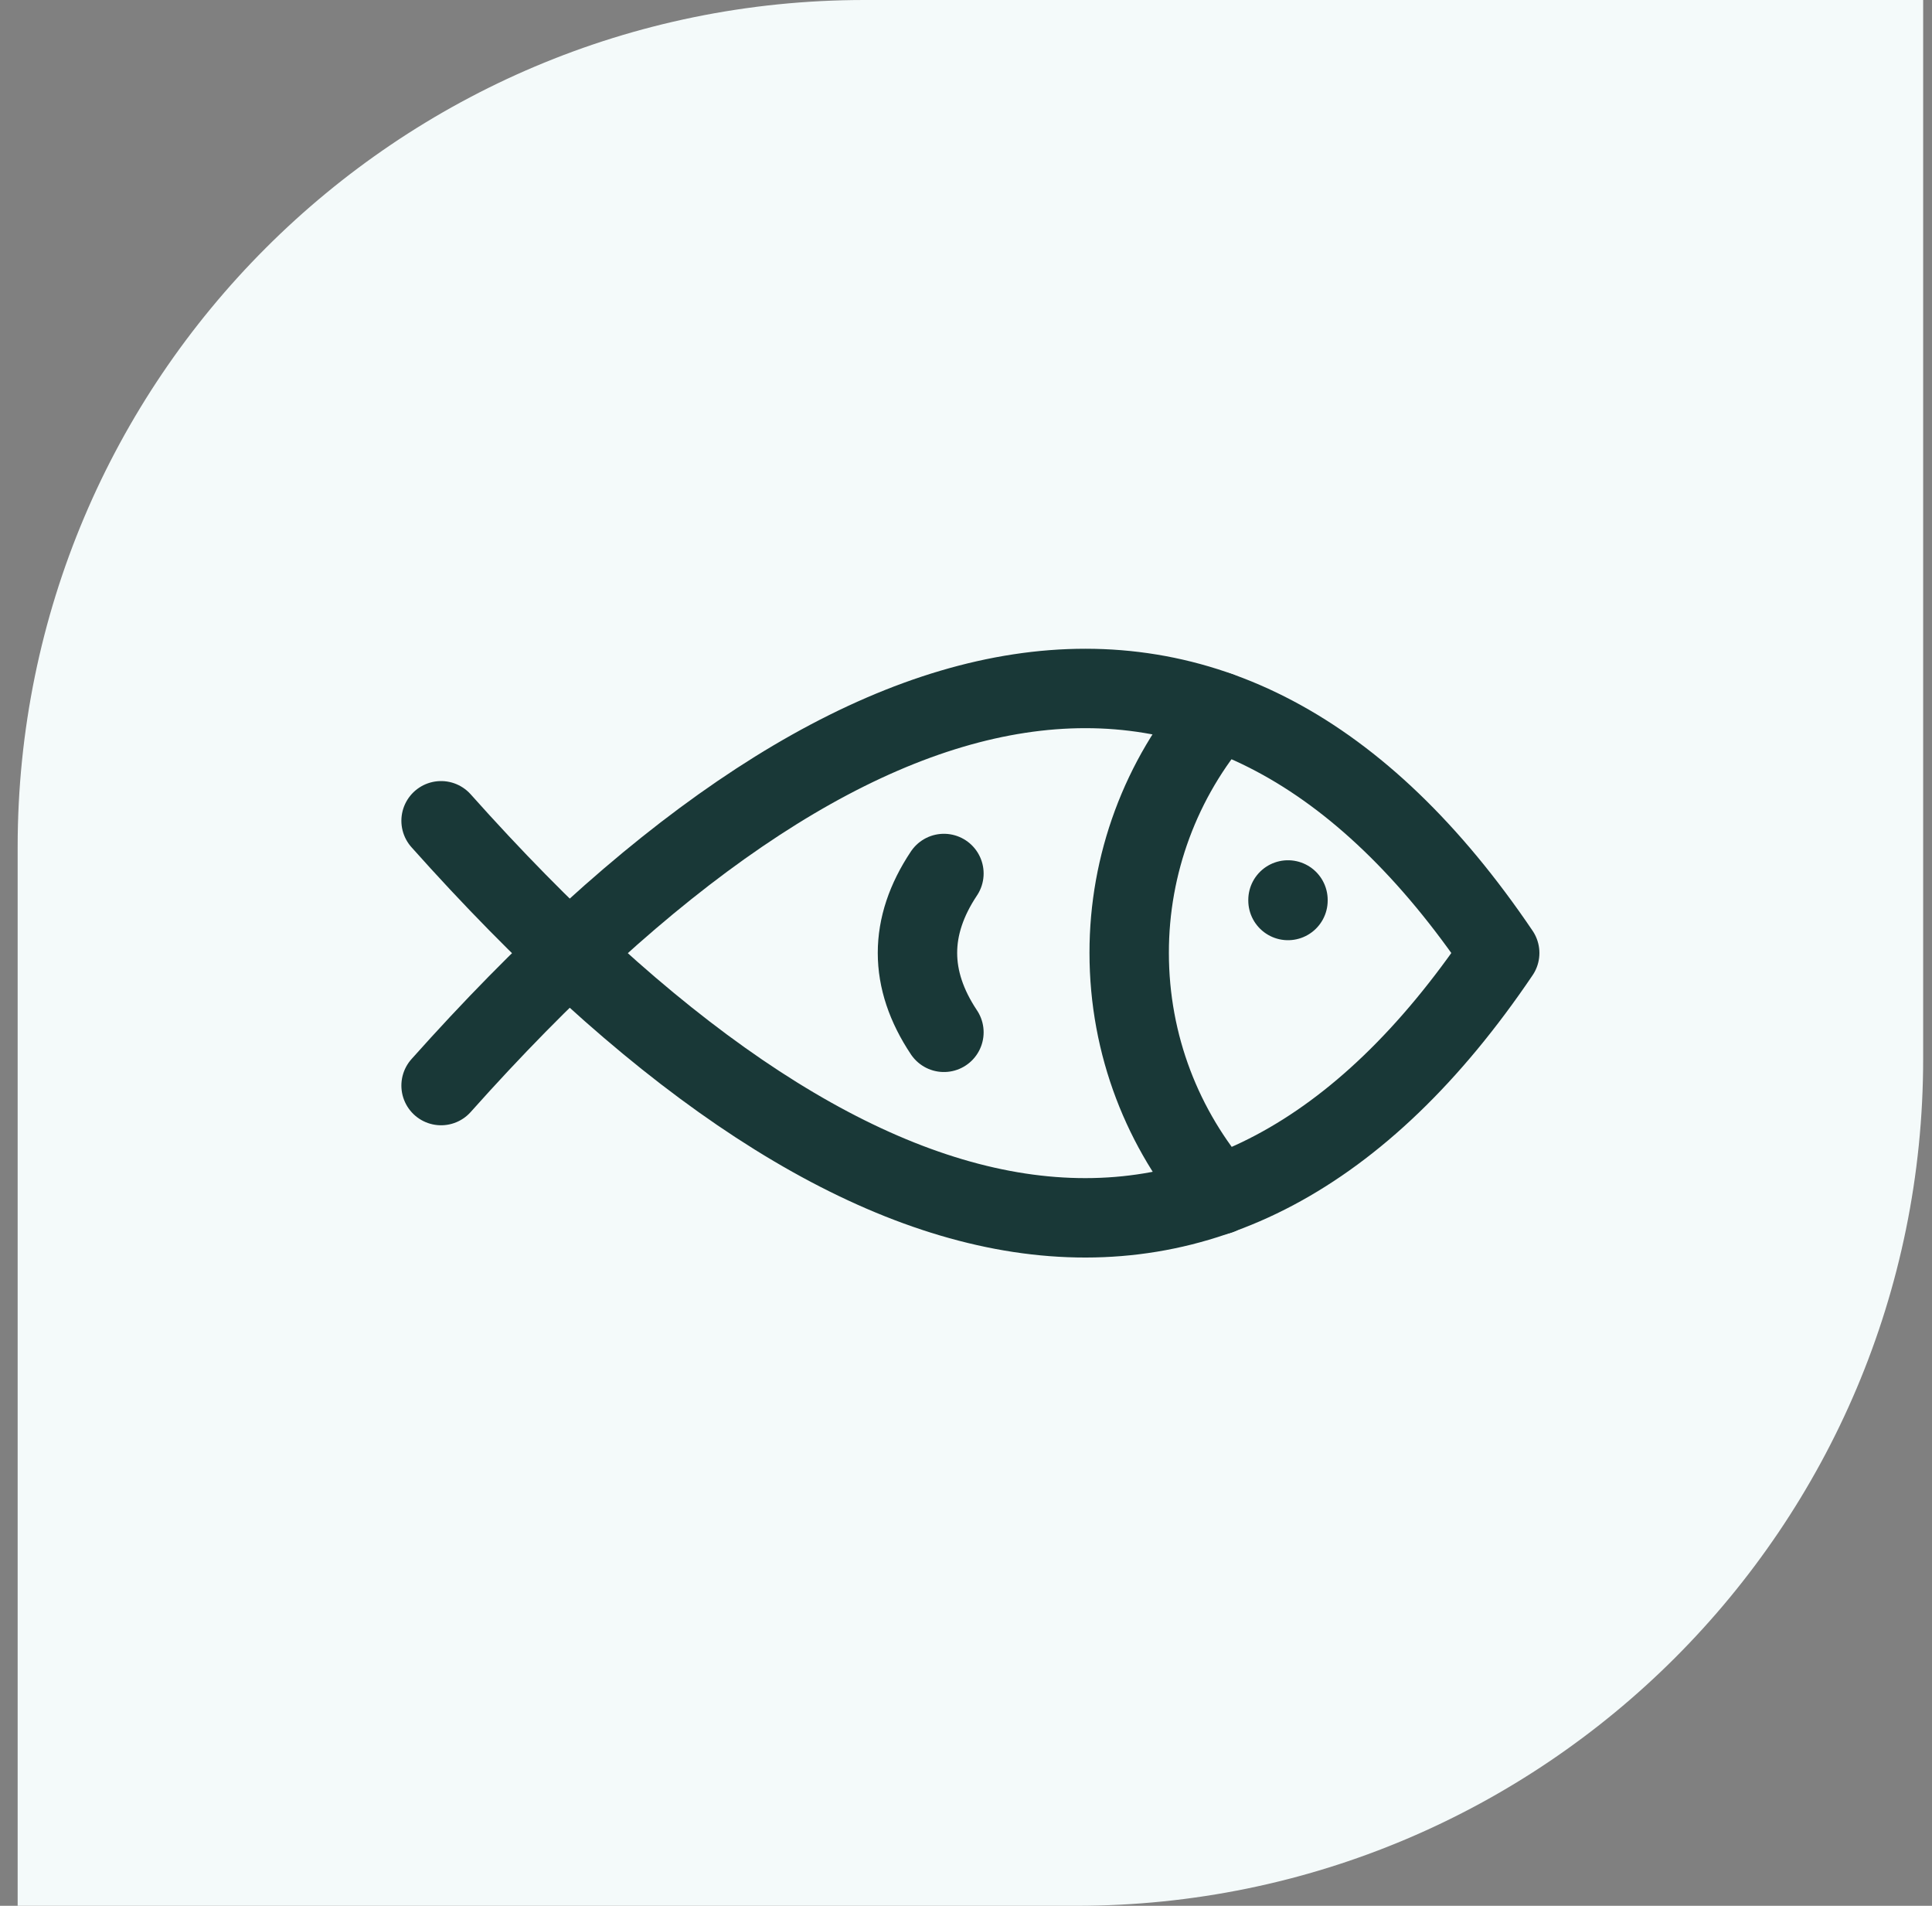
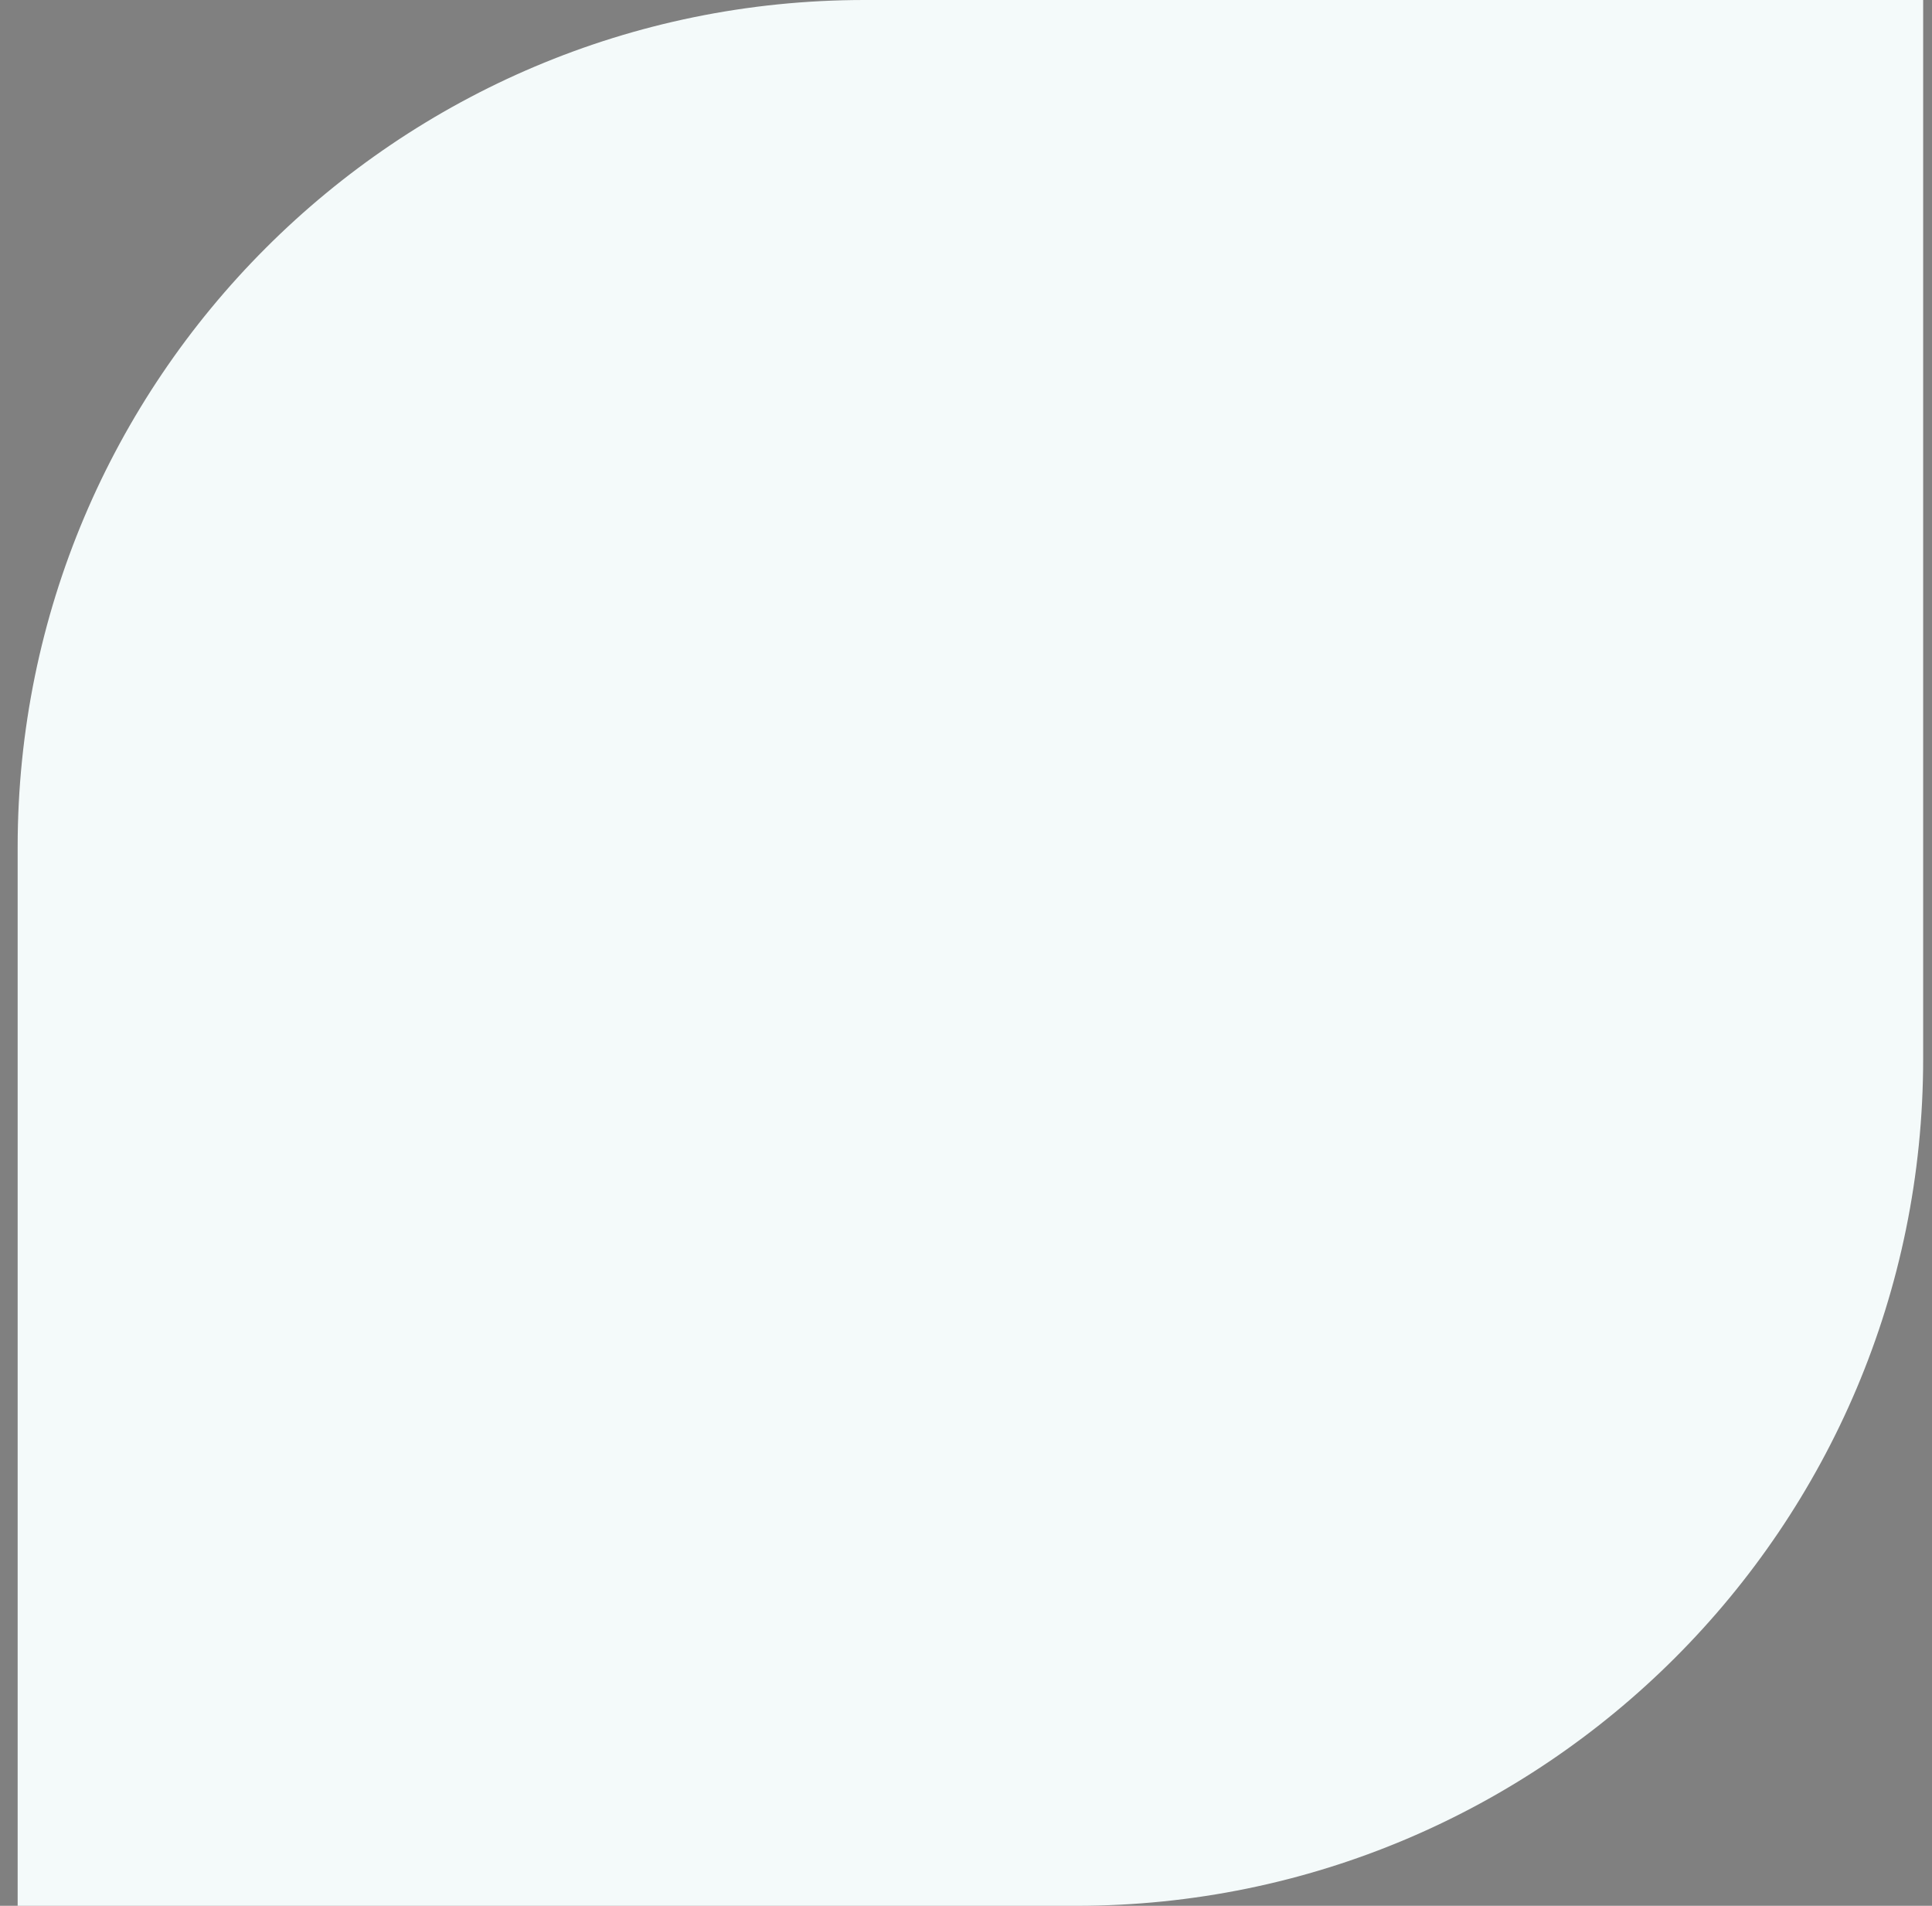
<svg xmlns="http://www.w3.org/2000/svg" width="73" height="72" viewBox="0 0 73 72" fill="none">
  <rect x="0" y="0" width="73" height="72" fill="#808080" stroke="none" />
  <path d="M0.667 32C0.667 14.327 14.993 0 32.666 0H72.666V40C72.666 57.673 58.34 72 40.666 72H0.667V32Z" fill="#F4FAFA" />
  <g clip-path="url(#clip0_1635_15090)">
-     <path d="M46.047 26.88C43.862 29.416 42.662 32.653 42.666 36C42.666 39.494 43.947 42.69 46.065 45.142" stroke="#193837" stroke-width="3" stroke-linecap="round" stroke-linejoin="round" />
    <path d="M16.666 31.008C32.096 48.302 46.166 51.538 56.666 36.004C46.166 20.482 32.096 23.72 16.666 41.012" stroke="#193837" stroke-width="3" stroke-linecap="round" stroke-linejoin="round" />
    <path d="M48.666 34V34.02" stroke="#193837" stroke-width="3" stroke-linecap="round" stroke-linejoin="round" />
    <path d="M35.666 33C34.333 35 34.333 37 35.666 39" stroke="#193837" stroke-width="3" stroke-linecap="round" stroke-linejoin="round" />
  </g>
  <defs>
    <clipPath id="clip0_1635_15090">
-       <rect width="48" height="48" fill="white" transform="translate(12.666 12)" />
-     </clipPath>
+       </clipPath>
  </defs>
</svg>